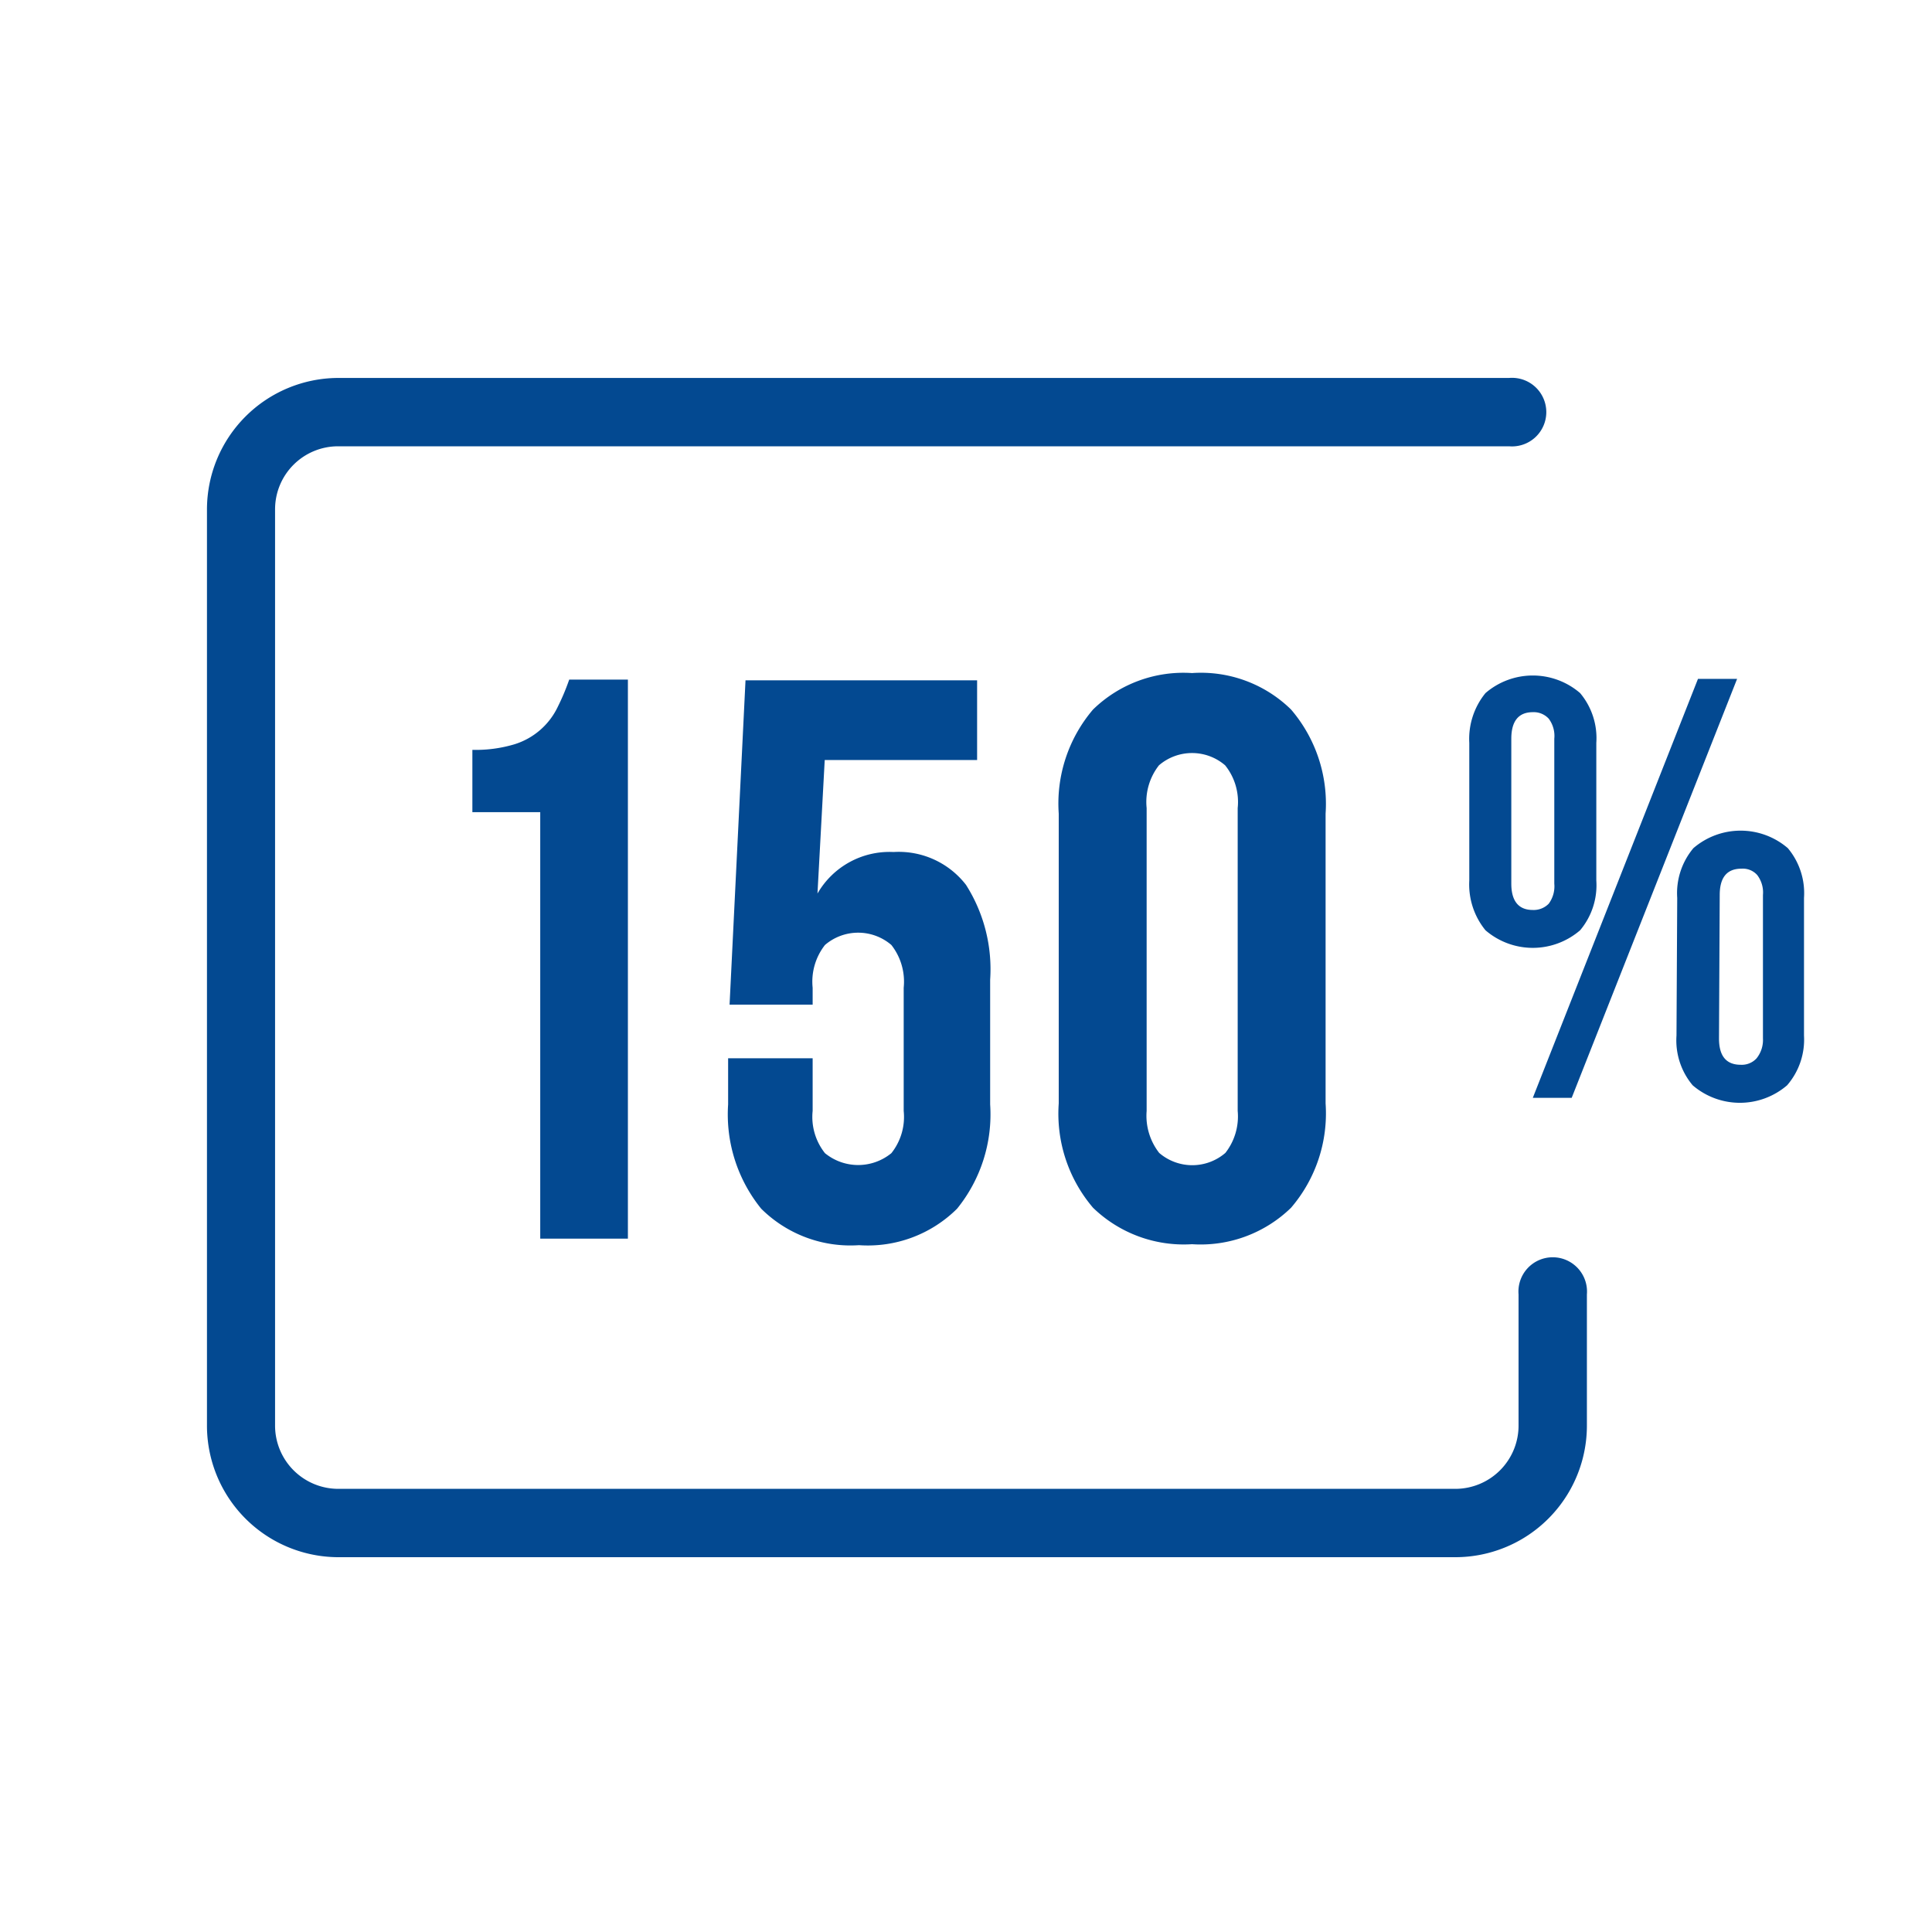
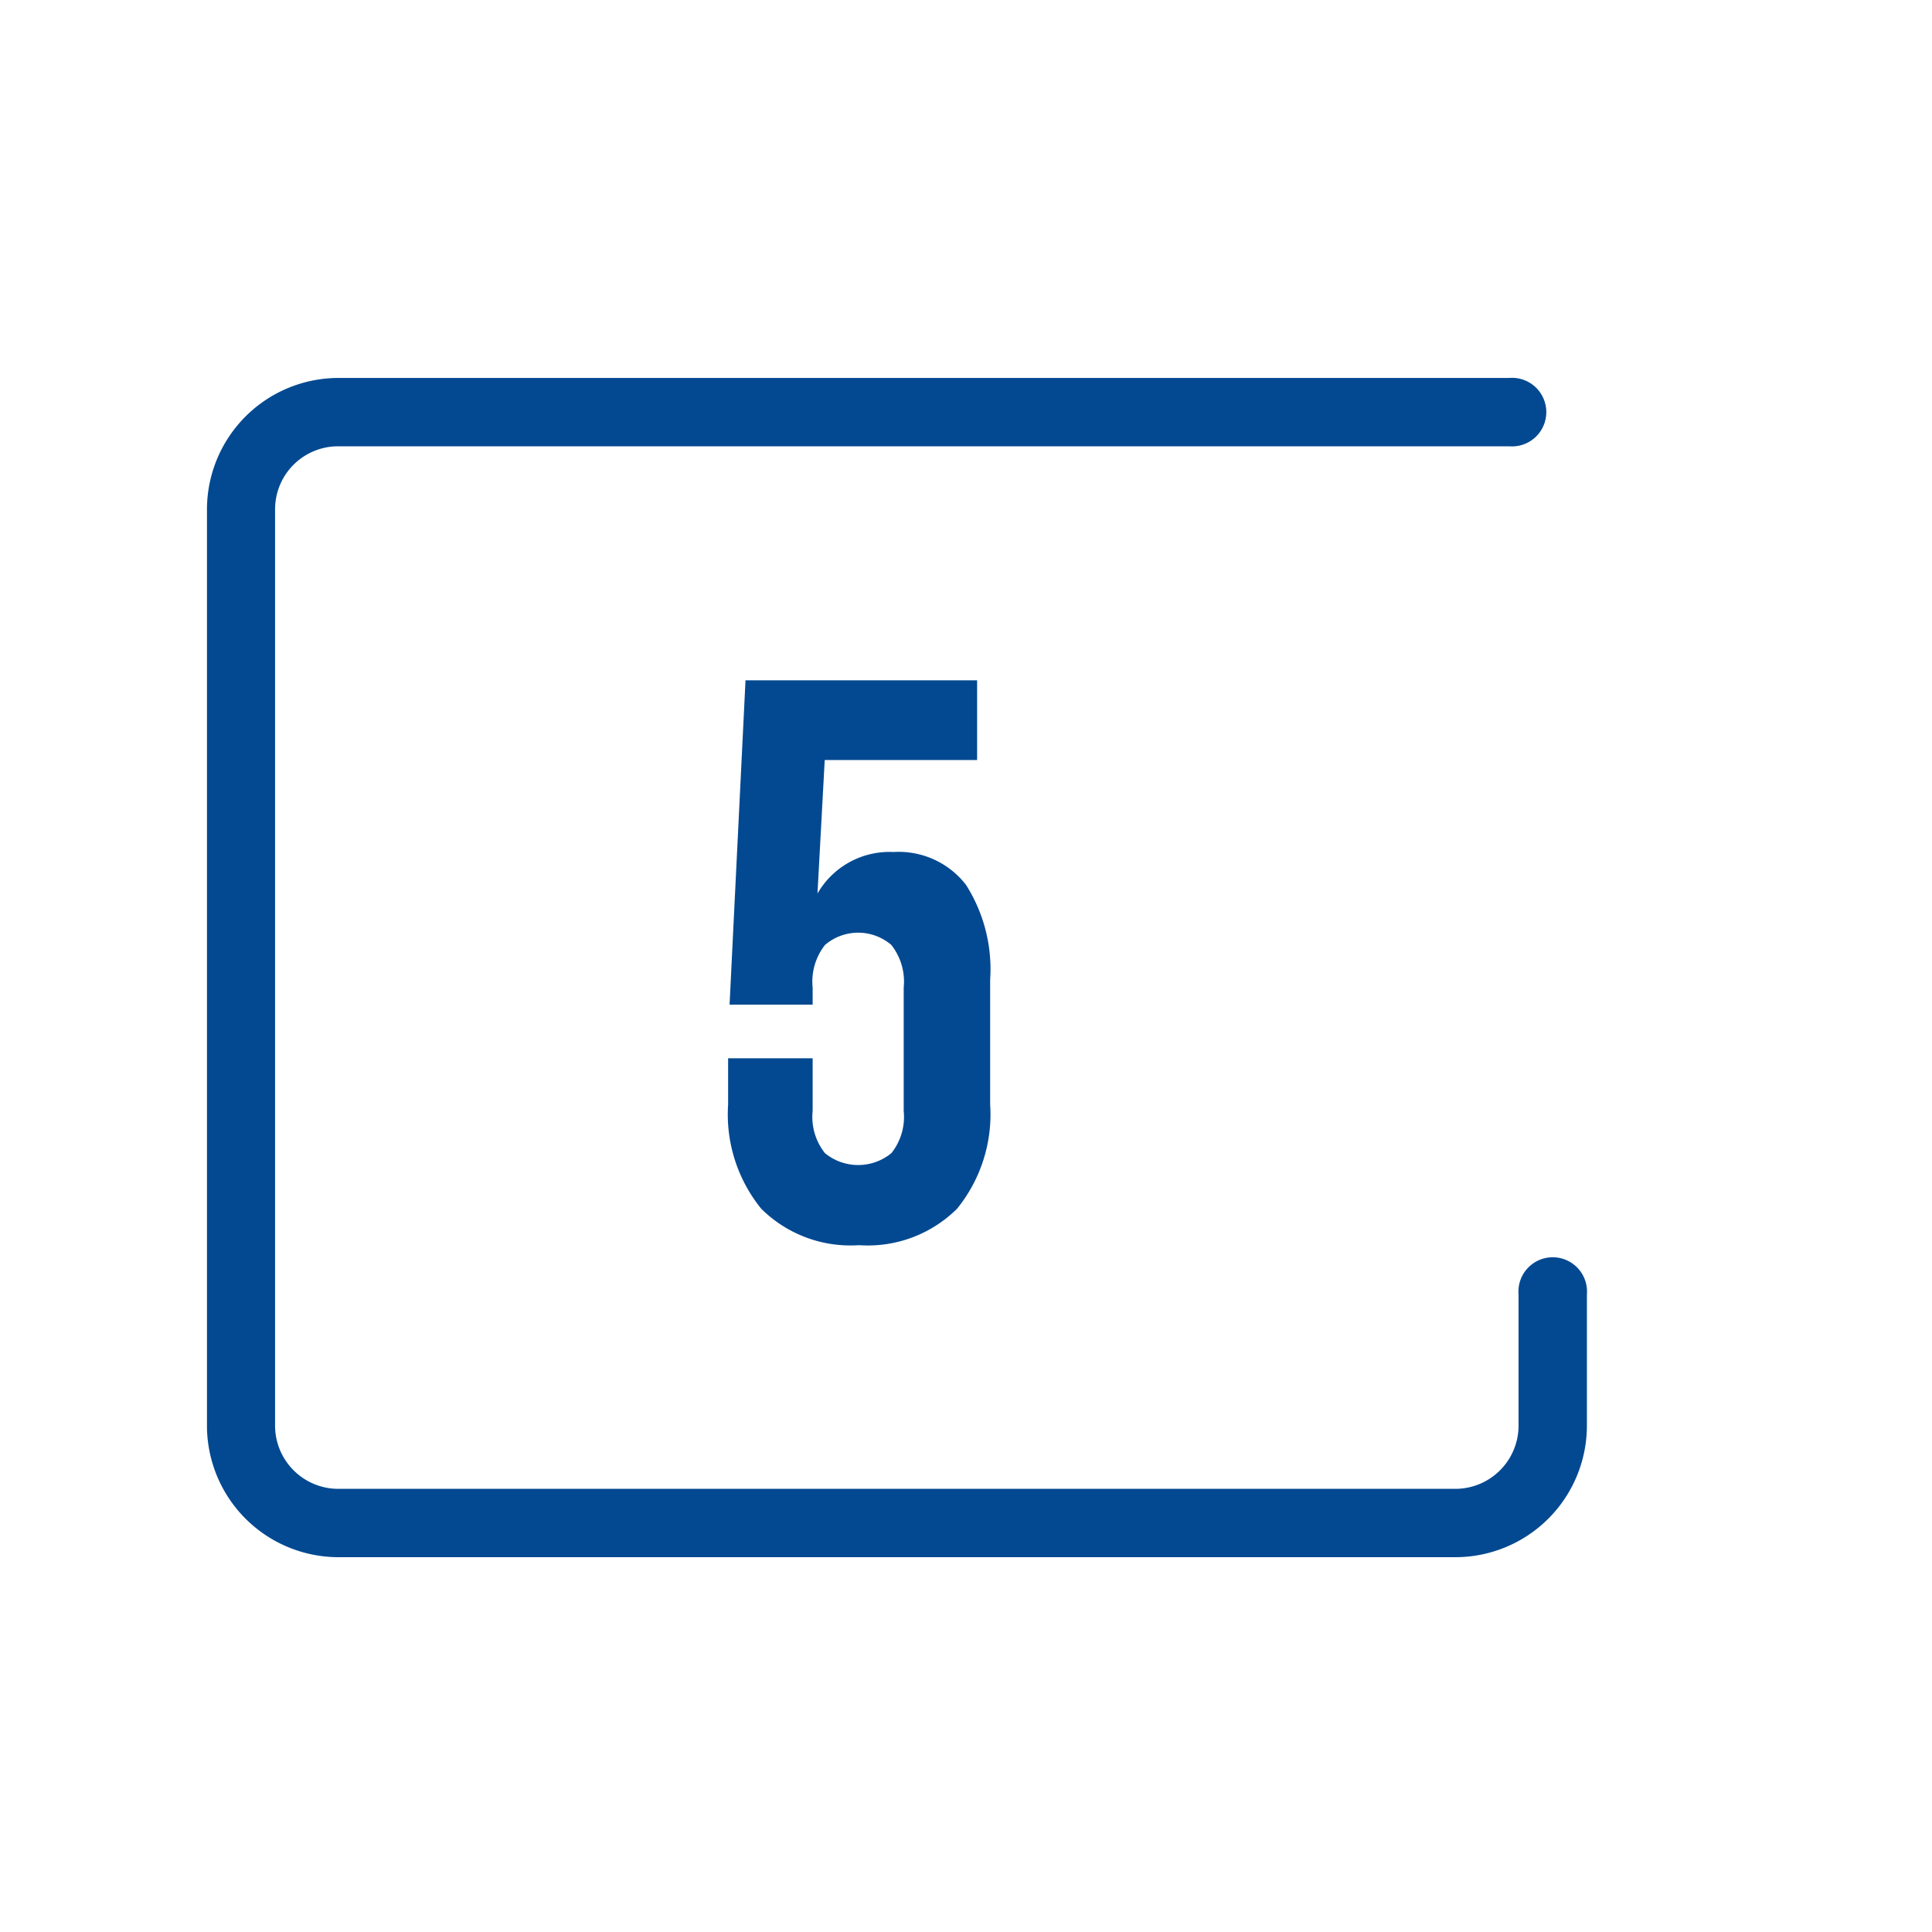
<svg xmlns="http://www.w3.org/2000/svg" viewBox="0 0 80 80">
  <defs>
    <style>.cls-1{fill:#034991;}.cls-2{fill:none;opacity:0.04;}</style>
  </defs>
  <g id="Слой_2" data-name="Слой 2">
    <g id="Слой_1-2" data-name="Слой 1">
-       <path class="cls-1" d="M60.84,30.76a3,3,0,0,1,.67-2.06,3,3,0,0,1,3.92,0,2.9,2.9,0,0,1,.67,2.06v5.7a2.9,2.9,0,0,1-.67,2.06,3,3,0,0,1-3.92,0,3,3,0,0,1-.67-2.06Zm1.74,5.83c0,.72.3,1.09.89,1.09a.87.87,0,0,0,.66-.26,1.21,1.21,0,0,0,.23-.83v-6a1.19,1.19,0,0,0-.23-.83.84.84,0,0,0-.66-.27c-.59,0-.89.37-.89,1.1Zm7.73-8.48h1.62L65.08,45.46H63.47Zm-.86,9.07a2.9,2.9,0,0,1,.67-2.06,3,3,0,0,1,3.91,0,2.9,2.9,0,0,1,.67,2.06v5.7A2.89,2.89,0,0,1,74,44.94a3,3,0,0,1-3.91,0,2.89,2.89,0,0,1-.67-2.06ZM71.18,43c0,.73.3,1.09.9,1.09a.83.83,0,0,0,.65-.26A1.21,1.21,0,0,0,73,43V37.06a1.19,1.19,0,0,0-.24-.83.8.8,0,0,0-.65-.26c-.6,0-.9.36-.9,1.09Z" />
-       <path class="cls-1" d="M19.56,31.05a5.59,5.59,0,0,0,1.74-.23,2.95,2.95,0,0,0,1.8-1.56,9.4,9.4,0,0,0,.47-1.12H26V51.29H22.37V33.63H19.56Z" />
      <path class="cls-1" d="M33.65,43.82V46a2.41,2.41,0,0,0,.51,1.75,2.17,2.17,0,0,0,2.75,0A2.41,2.41,0,0,0,37.42,46v-5.1a2.46,2.46,0,0,0-.51-1.77,2.11,2.11,0,0,0-2.75,0,2.46,2.46,0,0,0-.51,1.77v.7H30.21l.66-13.43h9.59v3.3H34.15L33.85,37A3.44,3.44,0,0,1,37,35.28a3.52,3.52,0,0,1,3,1.36,6.51,6.51,0,0,1,1,3.93v5.16a6.2,6.2,0,0,1-1.37,4.32,5.24,5.24,0,0,1-4.06,1.51,5.24,5.24,0,0,1-4.05-1.51,6.2,6.2,0,0,1-1.37-4.32V43.82Z" />
-       <path class="cls-1" d="M43.84,33.69a6,6,0,0,1,1.42-4.31,5.36,5.36,0,0,1,4.1-1.51,5.33,5.33,0,0,1,4.1,1.51,6,6,0,0,1,1.43,4.31v12a6,6,0,0,1-1.43,4.32,5.37,5.37,0,0,1-4.1,1.51,5.4,5.4,0,0,1-4.1-1.51,6,6,0,0,1-1.42-4.32ZM47.48,46A2.5,2.5,0,0,0,48,47.74a2.1,2.1,0,0,0,2.74,0A2.45,2.45,0,0,0,51.25,46V33.46a2.42,2.42,0,0,0-.52-1.77,2.1,2.1,0,0,0-2.74,0,2.46,2.46,0,0,0-.51,1.77Z" />
      <path class="cls-1" d="M60.27,64.48H14A5.45,5.45,0,0,1,8.57,59V21.09A5.45,5.45,0,0,1,14,15.65H62.49a1.42,1.42,0,1,1,0,2.83H14a2.61,2.61,0,0,0-2.61,2.61V59A2.62,2.62,0,0,0,14,61.65H60.27A2.62,2.62,0,0,0,62.88,59v-5.4a1.42,1.42,0,1,1,2.83,0V59A5.45,5.45,0,0,1,60.27,64.48Z" />
      <rect class="cls-2" width="80" height="80" transform="translate(80 80) rotate(180)" />
    </g>
  </g>
</svg>